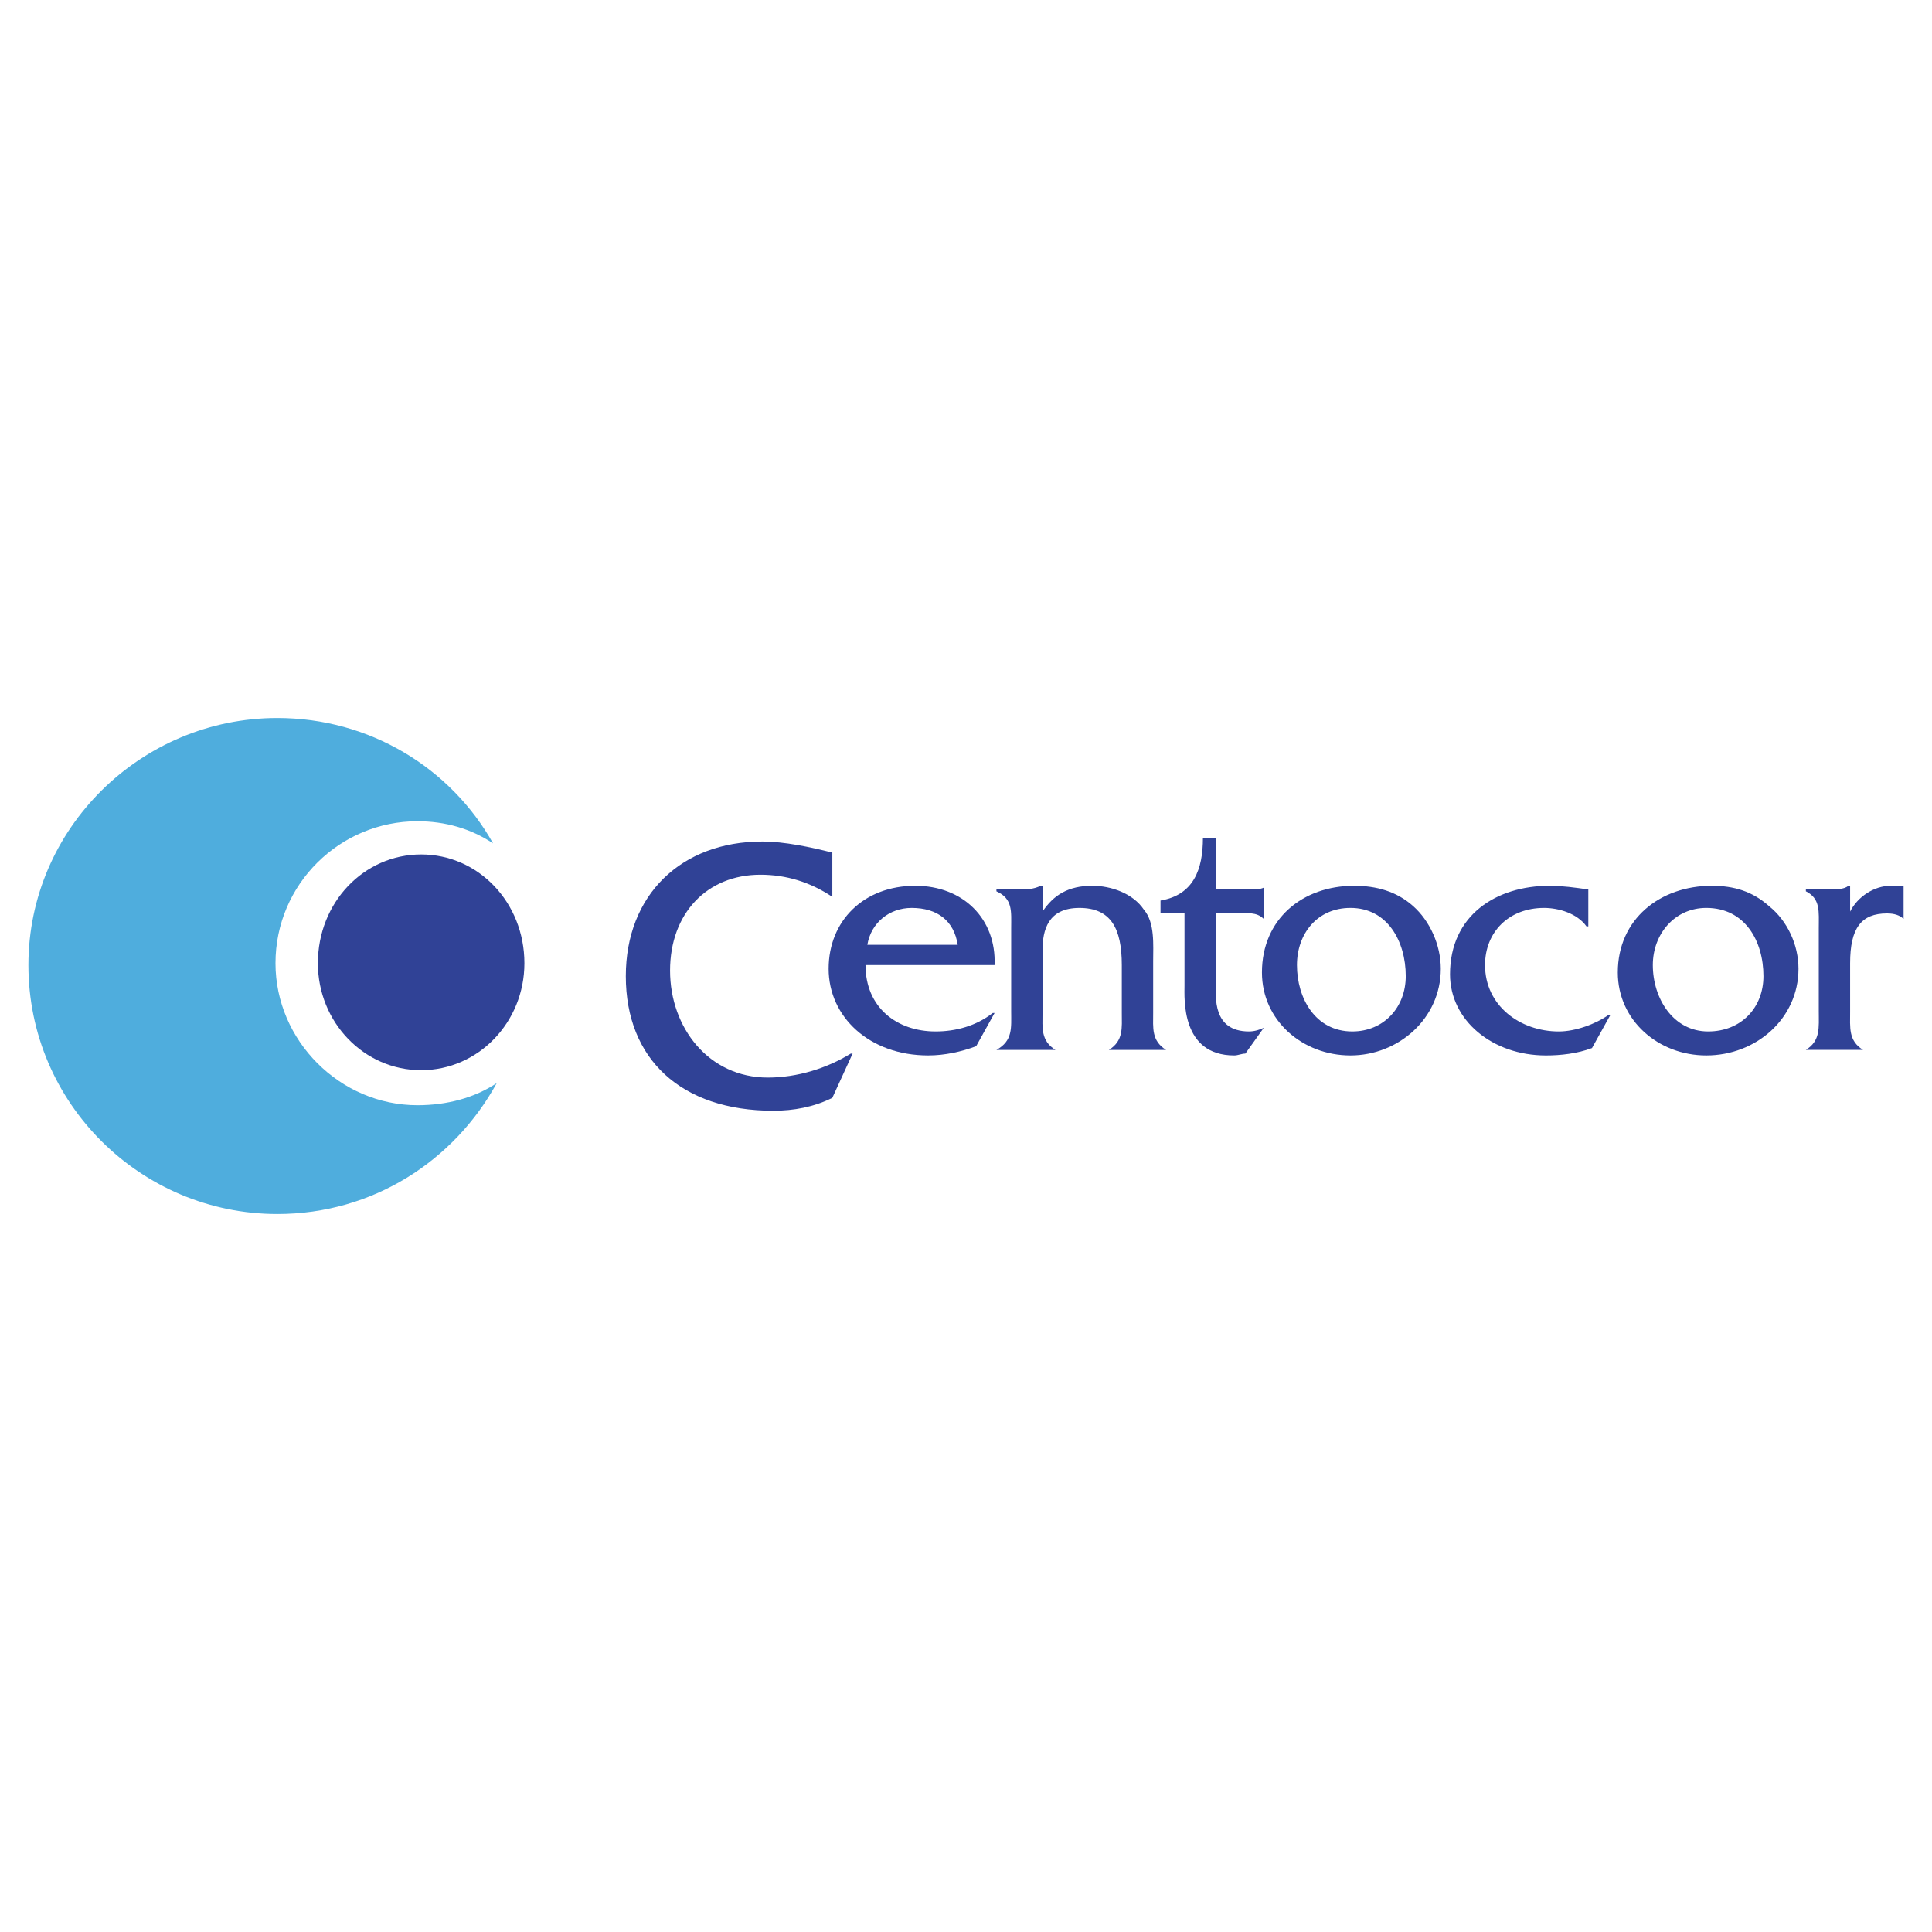
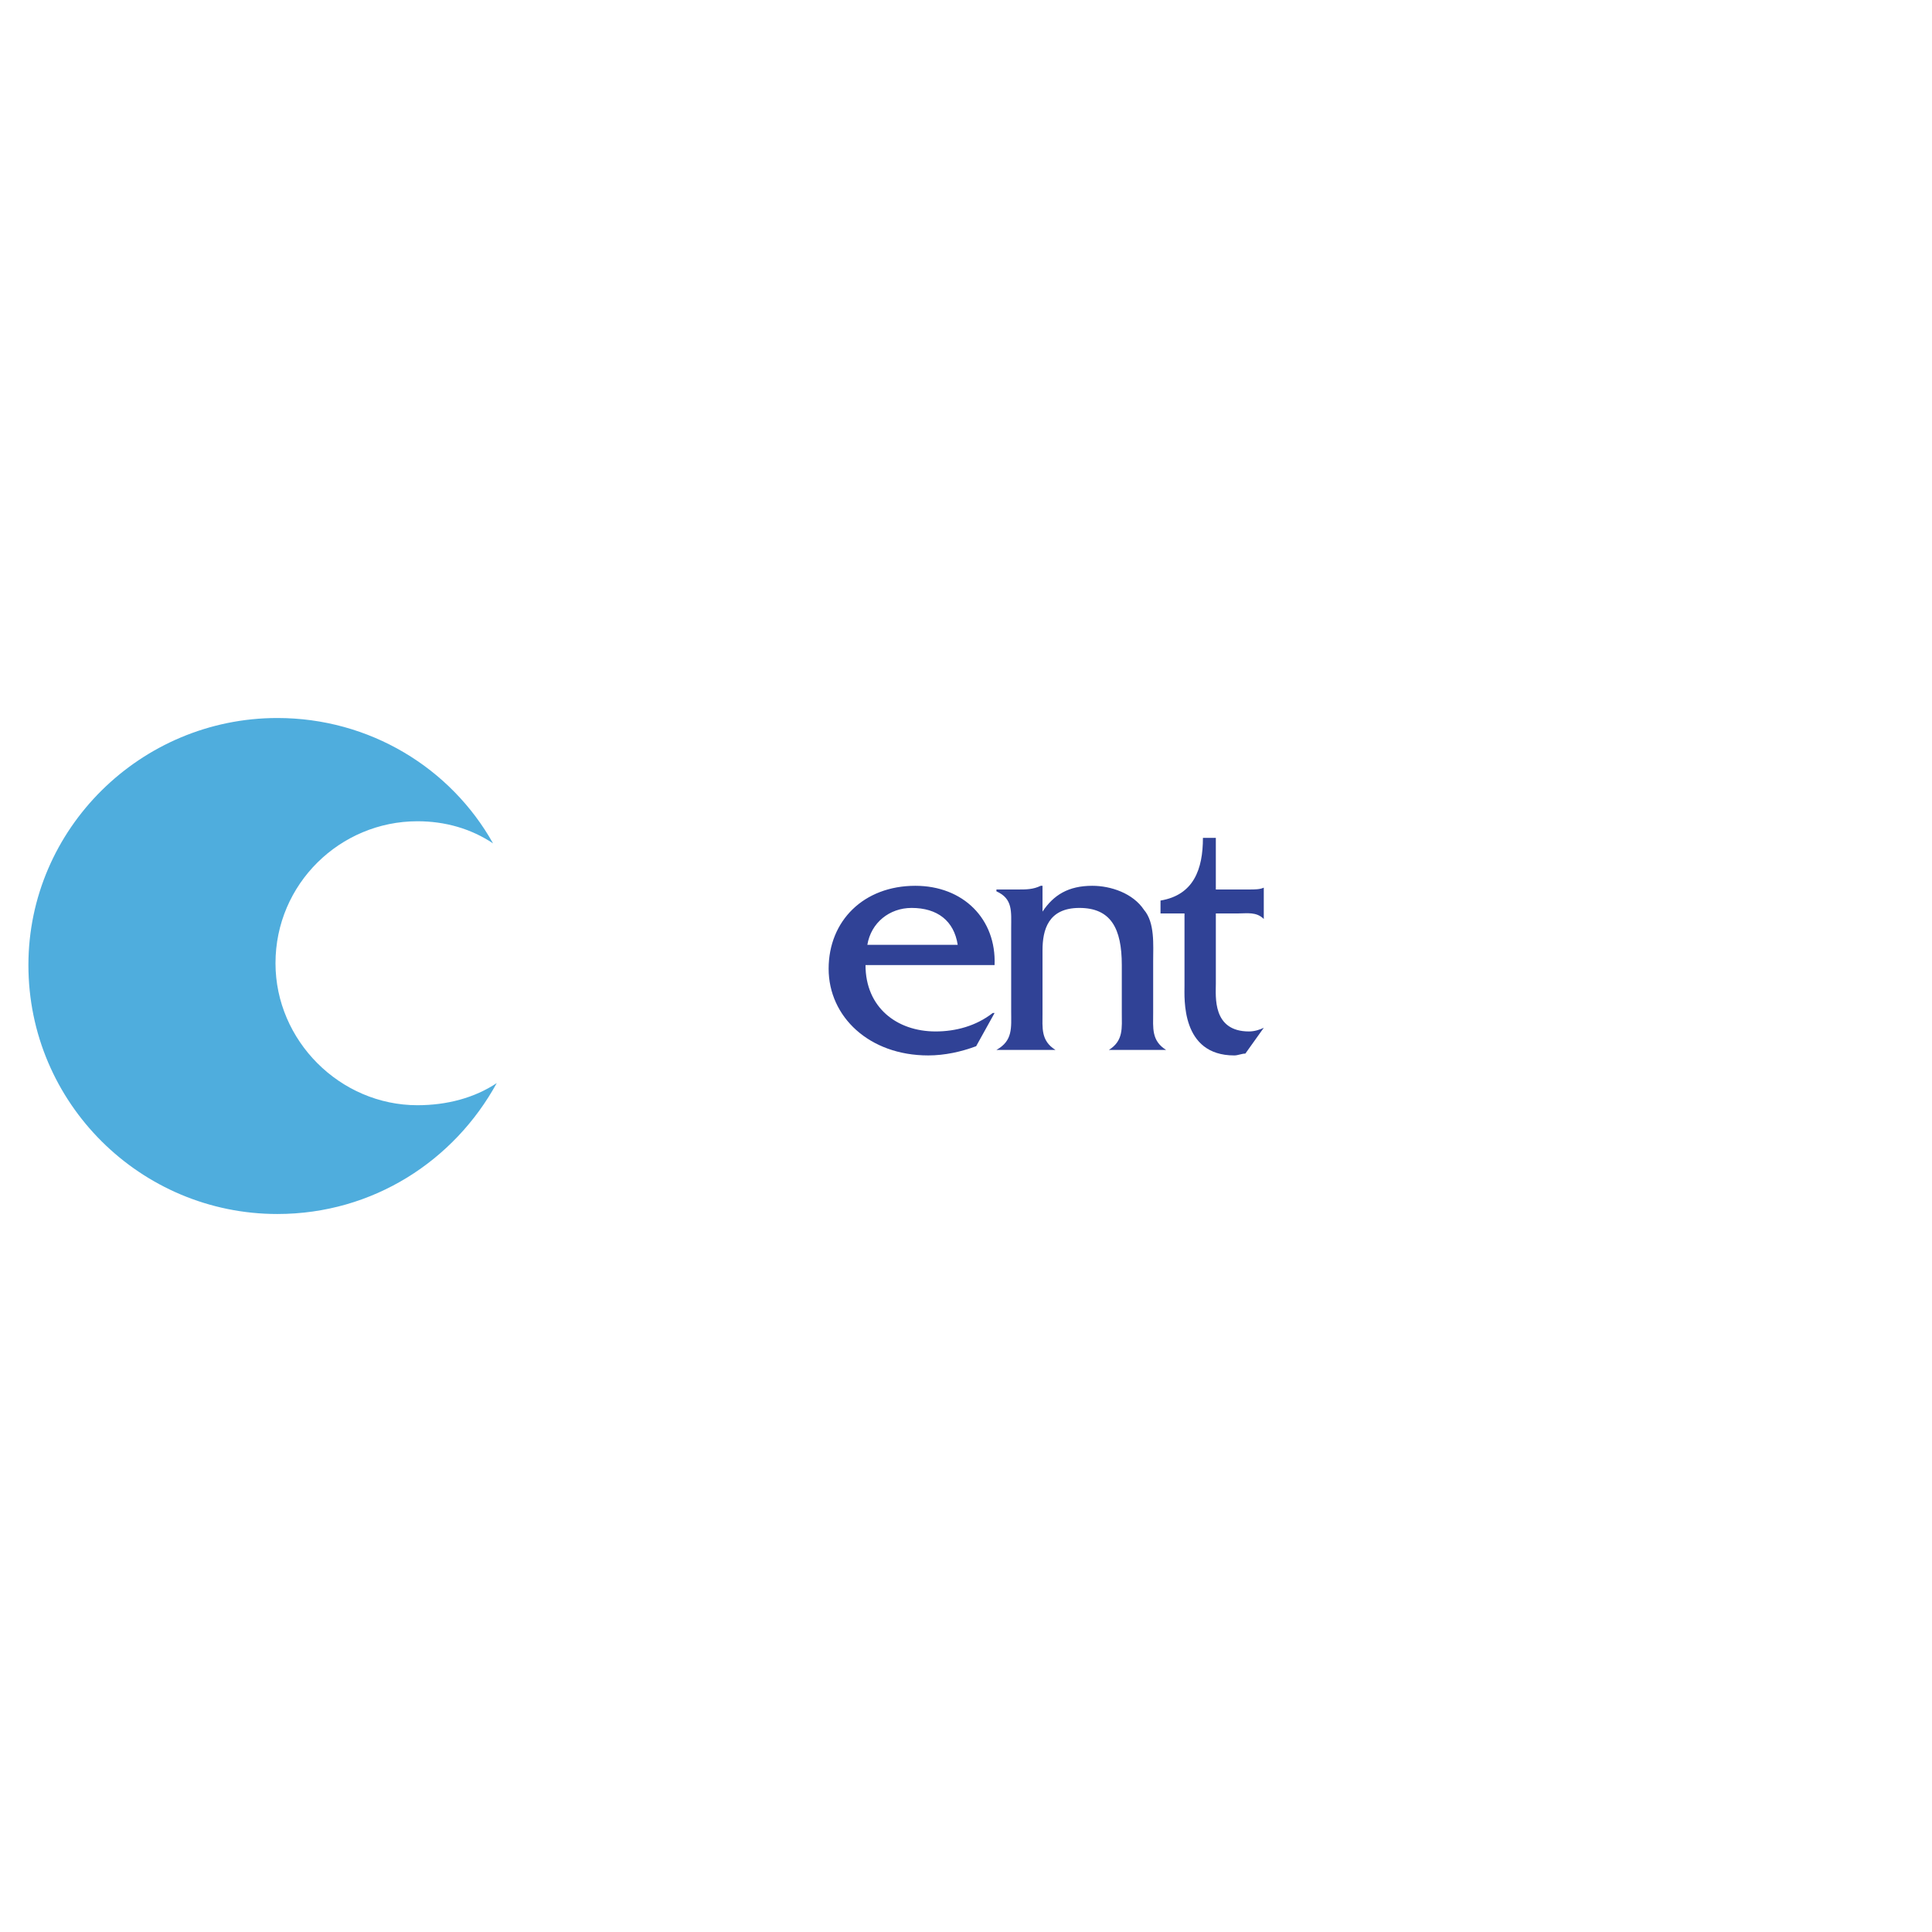
<svg xmlns="http://www.w3.org/2000/svg" width="2500" height="2500" viewBox="0 0 192.756 192.756">
  <g fill-rule="evenodd" clip-rule="evenodd">
-     <path fill="#fff" d="M0 0h192.756v192.756H0V0z" />
-     <path d="M31.716 96.102c0-6.07 4.599-10.853 10.302-10.853S52.32 90.032 52.32 96.102c0 5.887-4.599 10.67-10.302 10.67s-10.302-4.784-10.302-10.67zM83.041 89.48c-2.208-1.472-4.599-2.208-7.174-2.208-5.335 0-9.014 3.863-9.014 9.566 0 5.703 3.863 10.67 9.75 10.67 2.943 0 5.886-.92 8.278-2.391h.184l-2.023 4.414c-1.84.92-3.863 1.287-5.887 1.287-9.198 0-14.717-5.15-14.717-13.428 0-8.095 5.519-13.43 13.613-13.43 2.208 0 4.783.552 6.991 1.104v4.416h-.001z" fill="#304296" />
    <path d="M86.536 94.263c.368-2.208 2.208-3.679 4.415-3.679 2.576 0 4.231 1.288 4.599 3.679h-9.014zm12.693 2.023c.186-4.599-3.126-7.91-7.91-7.91-5.15 0-8.646 3.495-8.646 8.278s4.047 8.646 9.934 8.646c1.656 0 3.312-.369 4.784-.92l1.838-3.312h-.184c-1.654 1.289-3.679 1.84-5.702 1.84-3.863 0-6.991-2.391-6.991-6.622h12.877zM101.621 88.744c.736 0 1.471 0 2.207-.368h.184v2.575c1.104-1.655 2.576-2.575 4.967-2.575 1.84 0 4.049.736 5.152 2.392 1.104 1.288.92 3.495.92 5.151v5.15c0 1.473-.186 2.76 1.287 3.68h-5.703c1.473-.92 1.287-2.207 1.287-3.68v-4.782c0-3.679-1.104-5.703-4.23-5.703s-3.68 2.208-3.68 4.231v6.254c0 1.473-.184 2.76 1.289 3.68h-5.887c1.654-.92 1.471-2.207 1.471-3.863v-8.278c0-1.656.184-2.943-1.471-3.679v-.184h2.207v-.001zM121.305 98.125c0 1.289-.367 4.783 3.311 4.783.553 0 1.104-.184 1.473-.367l-1.84 2.576c-.367 0-.736.184-1.104.184-5.336 0-4.967-5.703-4.967-6.99v-7.175h-2.393v-1.288c3.312-.552 4.232-3.127 4.232-6.254h1.287v5.15h3.311c.553 0 1.104 0 1.473-.184v3.127c-.736-.736-1.656-.552-2.576-.552h-2.207v6.99z" fill="#304296" />
-     <path d="M134.918 102.908c-3.68 0-5.52-3.311-5.52-6.622 0-3.127 2.023-5.703 5.336-5.703 3.678 0 5.518 3.311 5.518 6.807 0 3.128-2.207 5.518-5.334 5.518zm-.184 2.393c4.781 0 9.014-3.68 9.014-8.646 0-2.392-1.104-4.783-2.76-6.255s-3.68-2.023-5.887-2.023c-5.15 0-9.197 3.311-9.197 8.646 0 4.782 4.047 8.278 8.83 8.278zM158.465 92.423h-.184c-.92-1.288-2.76-1.839-4.232-1.839-3.494 0-5.887 2.392-5.887 5.703 0 4.048 3.496 6.622 7.359 6.622 1.654 0 3.678-.736 4.967-1.654h.184l-1.84 3.311c-1.471.553-3.127.736-4.6.736-5.334 0-9.564-3.496-9.564-8.096 0-5.886 4.598-8.829 9.934-8.829 1.287 0 2.574.184 3.863.368v3.678zM170.422 102.908c-3.496 0-5.52-3.311-5.52-6.622 0-3.127 2.209-5.703 5.336-5.703 3.863 0 5.701 3.311 5.701 6.807 0 3.128-2.207 5.518-5.517 5.518zm-.184 2.393c4.967 0 9.197-3.68 9.197-8.646 0-2.392-1.104-4.783-2.943-6.255-1.656-1.472-3.494-2.023-5.703-2.023-5.15 0-9.381 3.311-9.381 8.646 0 4.782 4.047 8.278 8.83 8.278zM182.379 88.744c.736 0 1.656 0 2.023-.368h.184v2.575c.736-1.471 2.393-2.575 4.047-2.575h1.289v3.311c-.369-.368-.92-.552-1.656-.552-2.576 0-3.68 1.472-3.68 4.966v4.783c0 1.656-.184 2.943 1.289 3.863h-5.703c1.471-.92 1.287-2.207 1.287-3.863v-8.278c0-1.656.184-2.943-1.287-3.679v-.184h2.207v.001z" fill="#304296" />
    <path d="M49.561 108.059c-4.231 7.727-12.326 13.062-21.891 13.062-13.613 0-24.835-11.037-24.835-24.835 0-13.613 11.222-24.65 24.835-24.65 9.198 0 17.292 4.967 21.523 12.509-2.208-1.472-4.783-2.208-7.542-2.208-7.726 0-14.165 6.255-14.165 14.165 0 7.727 6.438 14.166 14.165 14.166 2.942 0 5.702-.737 7.91-2.209z" fill="#4faddd" />
  </g>
</svg>